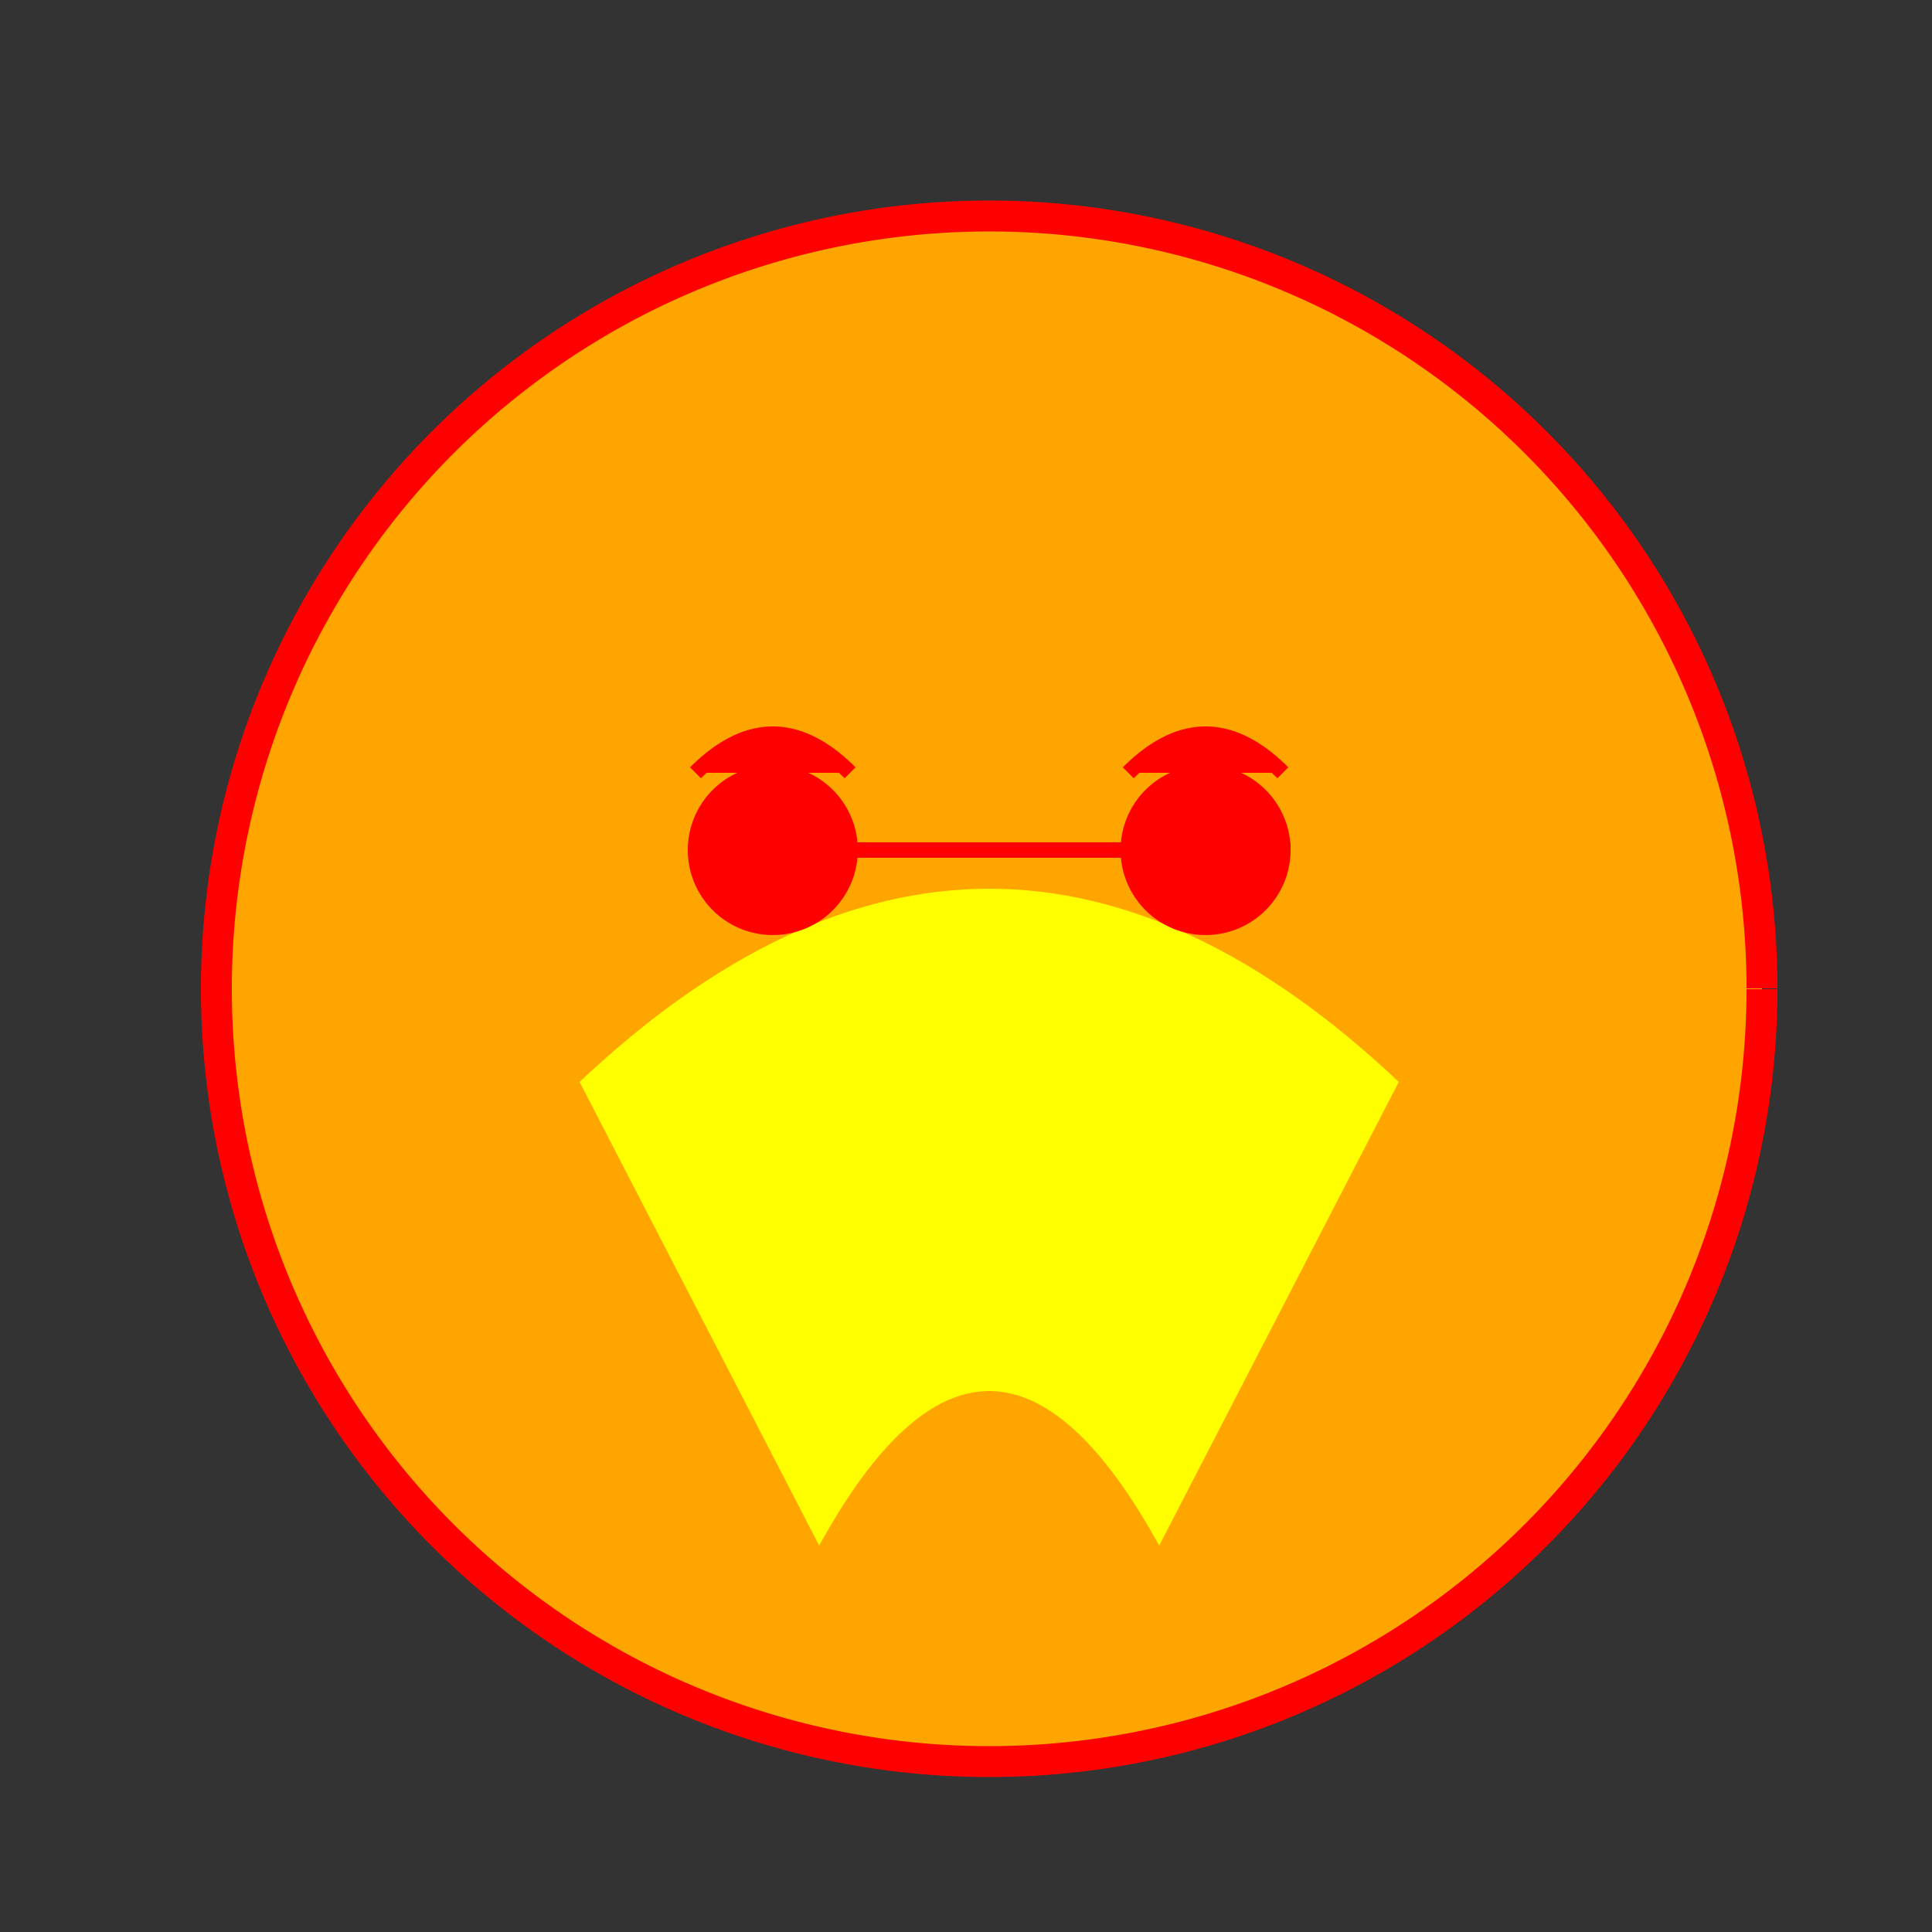
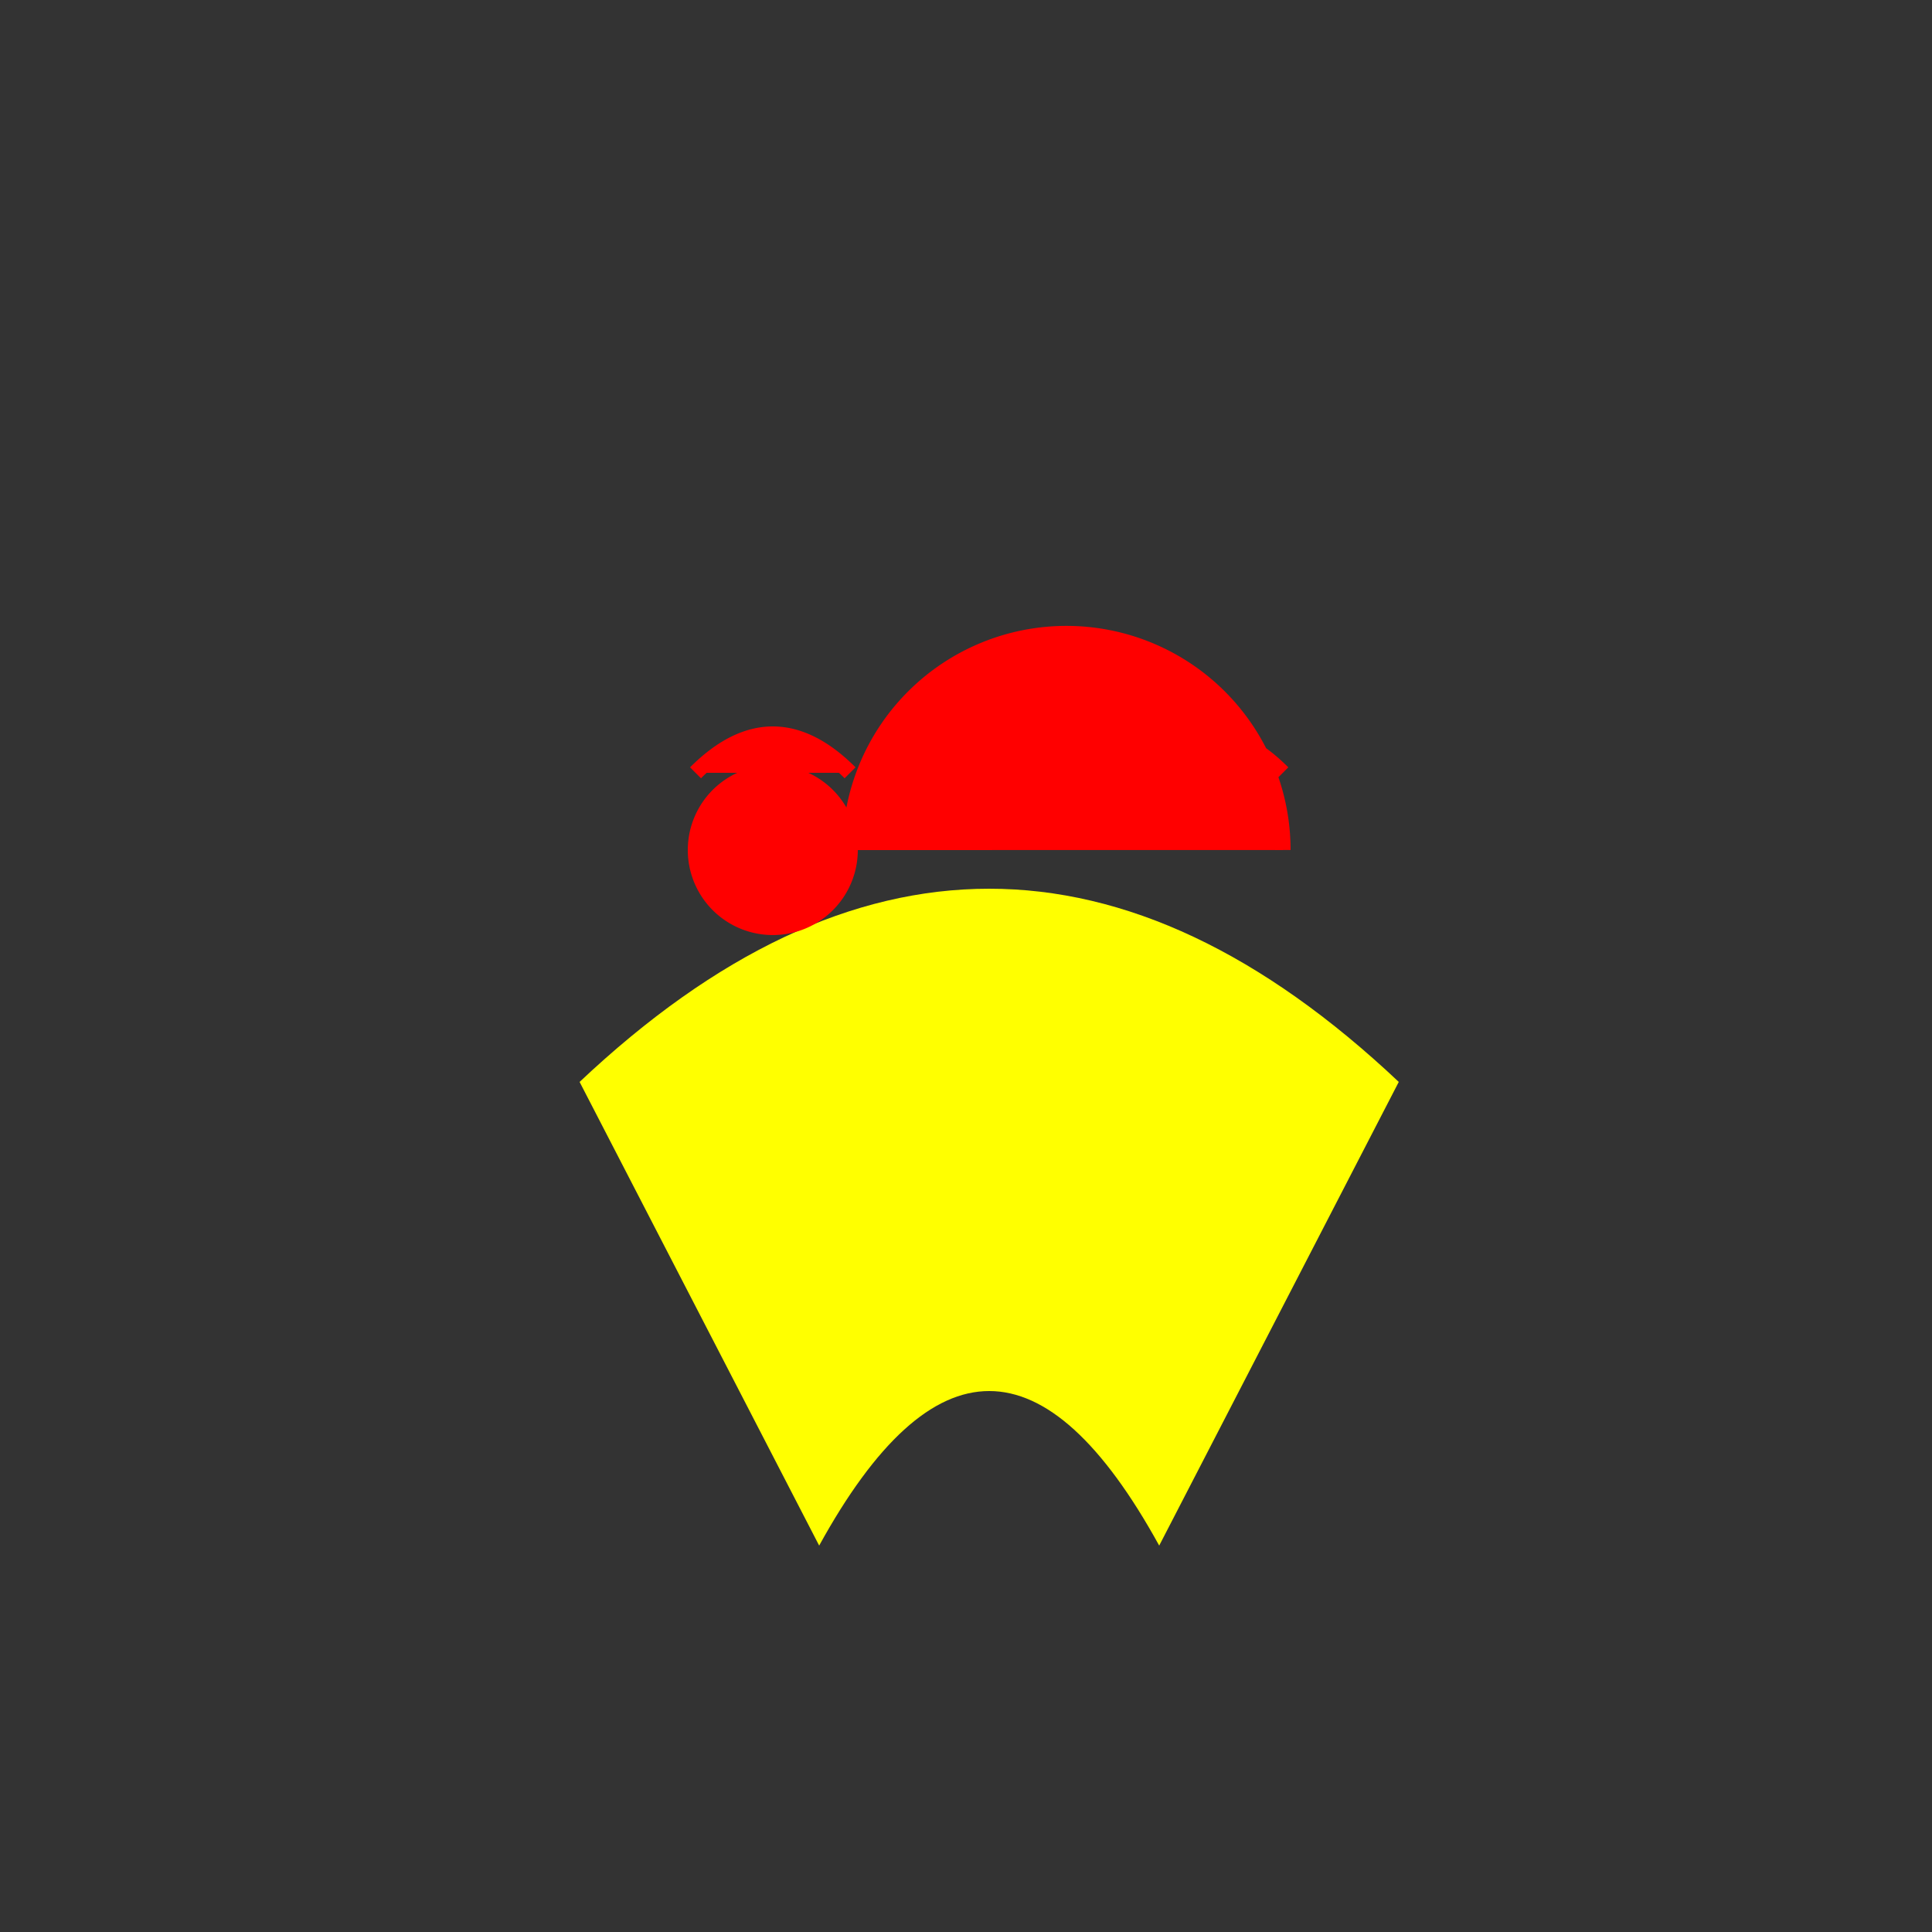
<svg xmlns="http://www.w3.org/2000/svg" width="500" height="500">
  <rect width="100%" height="100%" fill="#333333" stroke="none" />
  <defs />
  <g>
-     <path fill="orange" stroke="red" paint-order="fill stroke markers" d=" M 456 256 A 200 200 0 1 1 456 255.8" stroke-miterlimit="10" stroke-width="8" stroke-dasharray="" />
    <path fill="yellow" stroke="none" paint-order="stroke fill markers" d=" M 150 280 Q 256 180 362 280 L 300 400 Q 256 320 212 400 Z" />
-     <path fill="red" stroke="red" paint-order="fill stroke markers" d=" M 220 220 A 20 20 0 1 1 220 219.98 L 332 220 A 20 20 0 1 1 332 219.98 M 180 200 Q 200 180 220 200 M 292 200 Q 312 180 332 200" stroke-miterlimit="10" stroke-width="4" stroke-dasharray="" />
+     <path fill="red" stroke="red" paint-order="fill stroke markers" d=" M 220 220 A 20 20 0 1 1 220 219.98 A 20 20 0 1 1 332 219.98 M 180 200 Q 200 180 220 200 M 292 200 Q 312 180 332 200" stroke-miterlimit="10" stroke-width="4" stroke-dasharray="" />
  </g>
</svg>